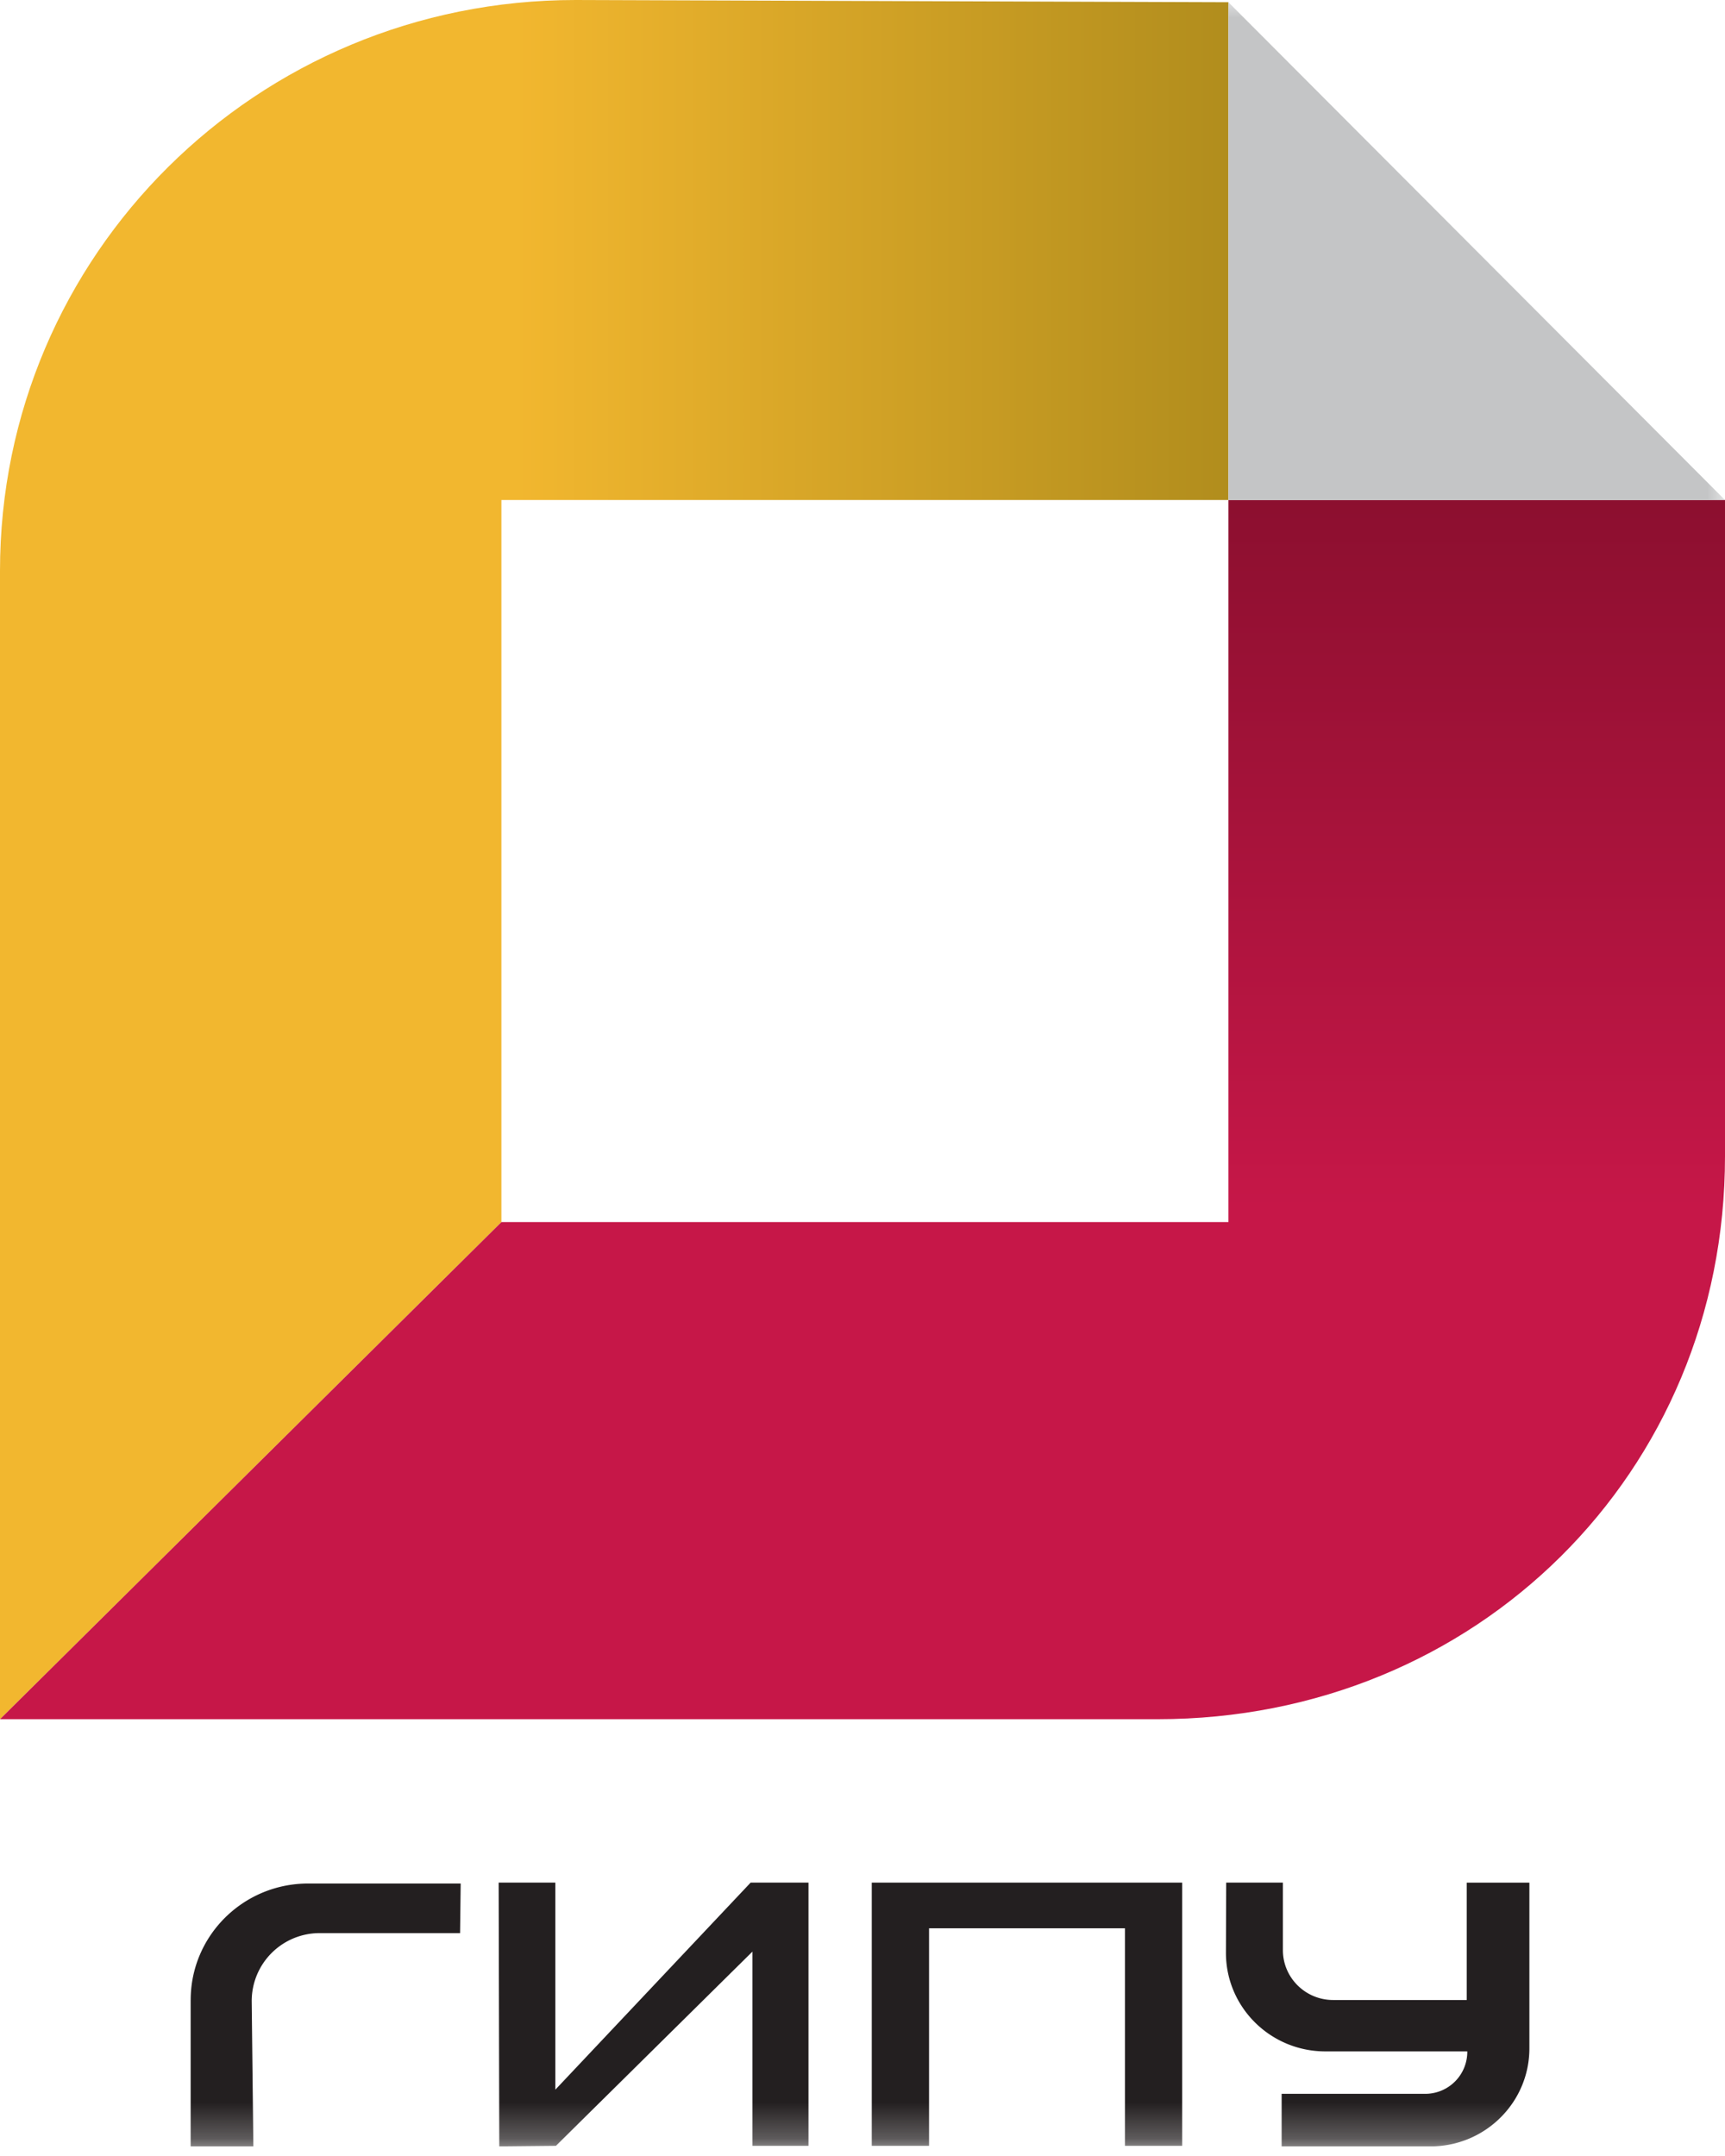
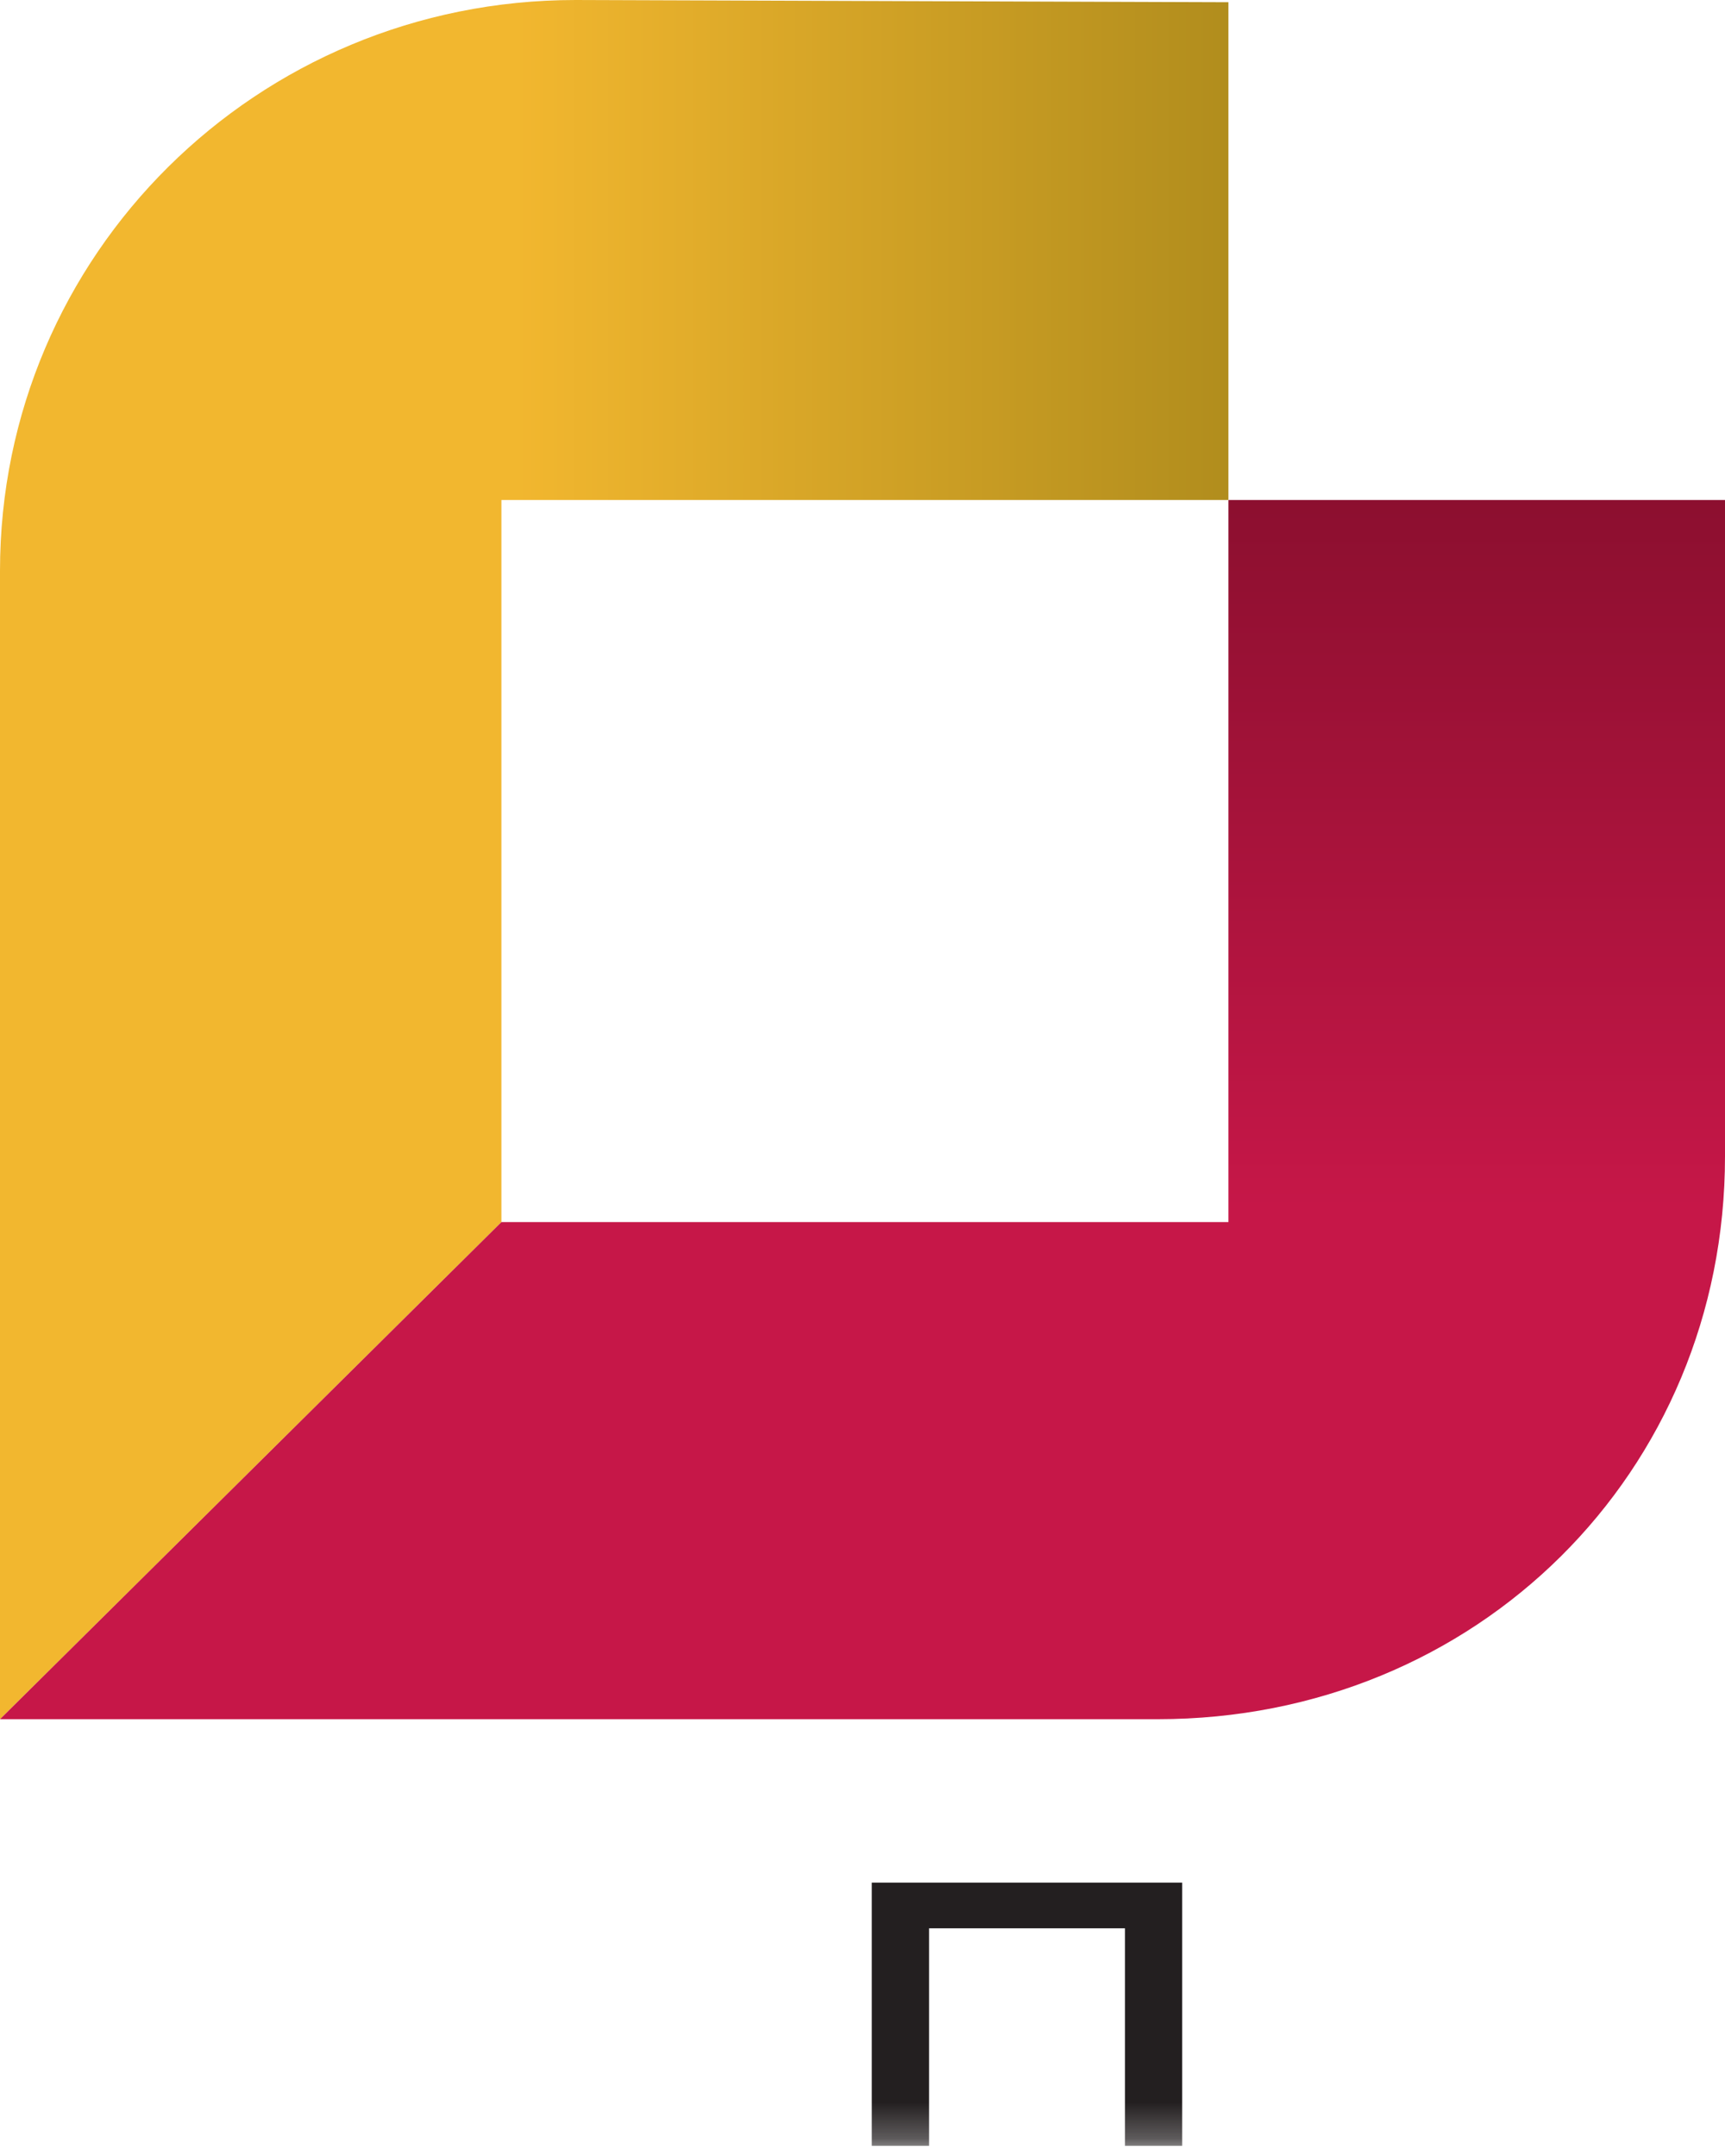
<svg xmlns="http://www.w3.org/2000/svg" width="48" height="60" fill="none">
  <g clip-path="url(#clip0_562_25745)">
    <path d="M16.015 0C7.145 0 0 7.092 0 15.886v31.958L13.952 34.01V13.915h20.23V.062L16.015 0z" fill="url(#paint0_linear_562_25745)" />
    <path d="M34.182 13.915V34.01h-20.23L0 47.844h32.216c8.87 0 15.784-6.867 15.784-15.662V13.915H34.182z" fill="url(#paint1_linear_562_25745)" />
    <mask id="a" style="mask-type:luminance" maskUnits="userSpaceOnUse" x="0" y="0" width="48" height="60">
-       <path d="M0 0h48v59.733H0V0z" fill="#fff" />
-     </mask>
+       </mask>
    <g mask="url(#a)">
-       <path d="M34.182.062v13.853H48L34.182.062z" fill="#C4C5C6" />
-     </g>
+       </g>
    <mask id="b" style="mask-type:luminance" maskUnits="userSpaceOnUse" x="0" y="0" width="48" height="60">
      <path d="M0 0h48v59.733H0V0z" fill="#fff" />
    </mask>
    <g mask="url(#b)">
-       <path d="M5.305 55.66v4.074H7.05l-.046-4.032a1.891 1.891 0 011.9-1.905h3.898l.017-1.38H8.576c-1.807 0-3.27 1.451-3.27 3.242z" fill="#231F20" />
-     </g>
+       </g>
    <mask id="c" style="mask-type:luminance" maskUnits="userSpaceOnUse" x="0" y="0" width="48" height="60">
-       <path d="M0 0h48v59.733H0V0z" fill="#fff" />
-     </mask>
+       </mask>
    <g mask="url(#c)">
      <path d="M15.453 58.154v-5.762h-1.577l.017 7.341 1.576-.016 5.468-5.405v5.405h1.56v-7.325h-1.61l-5.434 5.762z" fill="#231F20" />
    </g>
    <mask id="d" style="mask-type:luminance" maskUnits="userSpaceOnUse" x="0" y="0" width="48" height="60">
-       <path d="M0 0h48v59.733H0V0z" fill="#fff" />
+       <path d="M0 0h48v59.733H0z" fill="#fff" />
    </mask>
    <g mask="url(#d)">
      <path d="M32.863 52.392h-8.605v7.325h1.594v-6.054h5.451v6.054h1.593v-7.325h-.033z" fill="#231F20" />
    </g>
    <mask id="e" style="mask-type:luminance" maskUnits="userSpaceOnUse" x="0" y="0" width="48" height="60">
-       <path d="M0 0h48v59.733H0V0z" fill="#fff" />
-     </mask>
+       </mask>
    <g mask="url(#e)">
      <path d="M40.813 52.392v3.267h-3.715c-.773 0-1.4-.621-1.4-1.389v-1.878H34.12l-.007 1.943c-.006 1.52 1.235 2.754 2.768 2.754h3.948a1.17 1.17 0 01-1.174 1.181h-3.992v1.463h4.14c1.52 0 2.754-1.221 2.754-2.73v-4.61h-1.745z" fill="#231F20" />
    </g>
  </g>
  <defs>
    <linearGradient id="paint0_linear_562_25745" x1="0" y1="23.922" x2="34.182" y2="23.922" gradientUnits="userSpaceOnUse">
      <stop stop-color="#F2B72F" />
      <stop offset=".394" stop-color="#F2B72F" />
      <stop offset=".419" stop-color="#F2B72F" />
      <stop offset="1" stop-color="#B18D1D" />
    </linearGradient>
    <linearGradient id="paint1_linear_562_25745" x1="24" y1="47.844" x2="24" y2="13.915" gradientUnits="userSpaceOnUse">
      <stop stop-color="#C61748" />
      <stop offset=".394" stop-color="#C61748" />
      <stop offset=".419" stop-color="#C61748" />
      <stop offset="1" stop-color="#8C0F2F" />
    </linearGradient>
    <clipPath id="clip0_562_25745">
      <path fill="#fff" d="M0 0h48v59.733H0z" />
    </clipPath>
  </defs>
</svg>